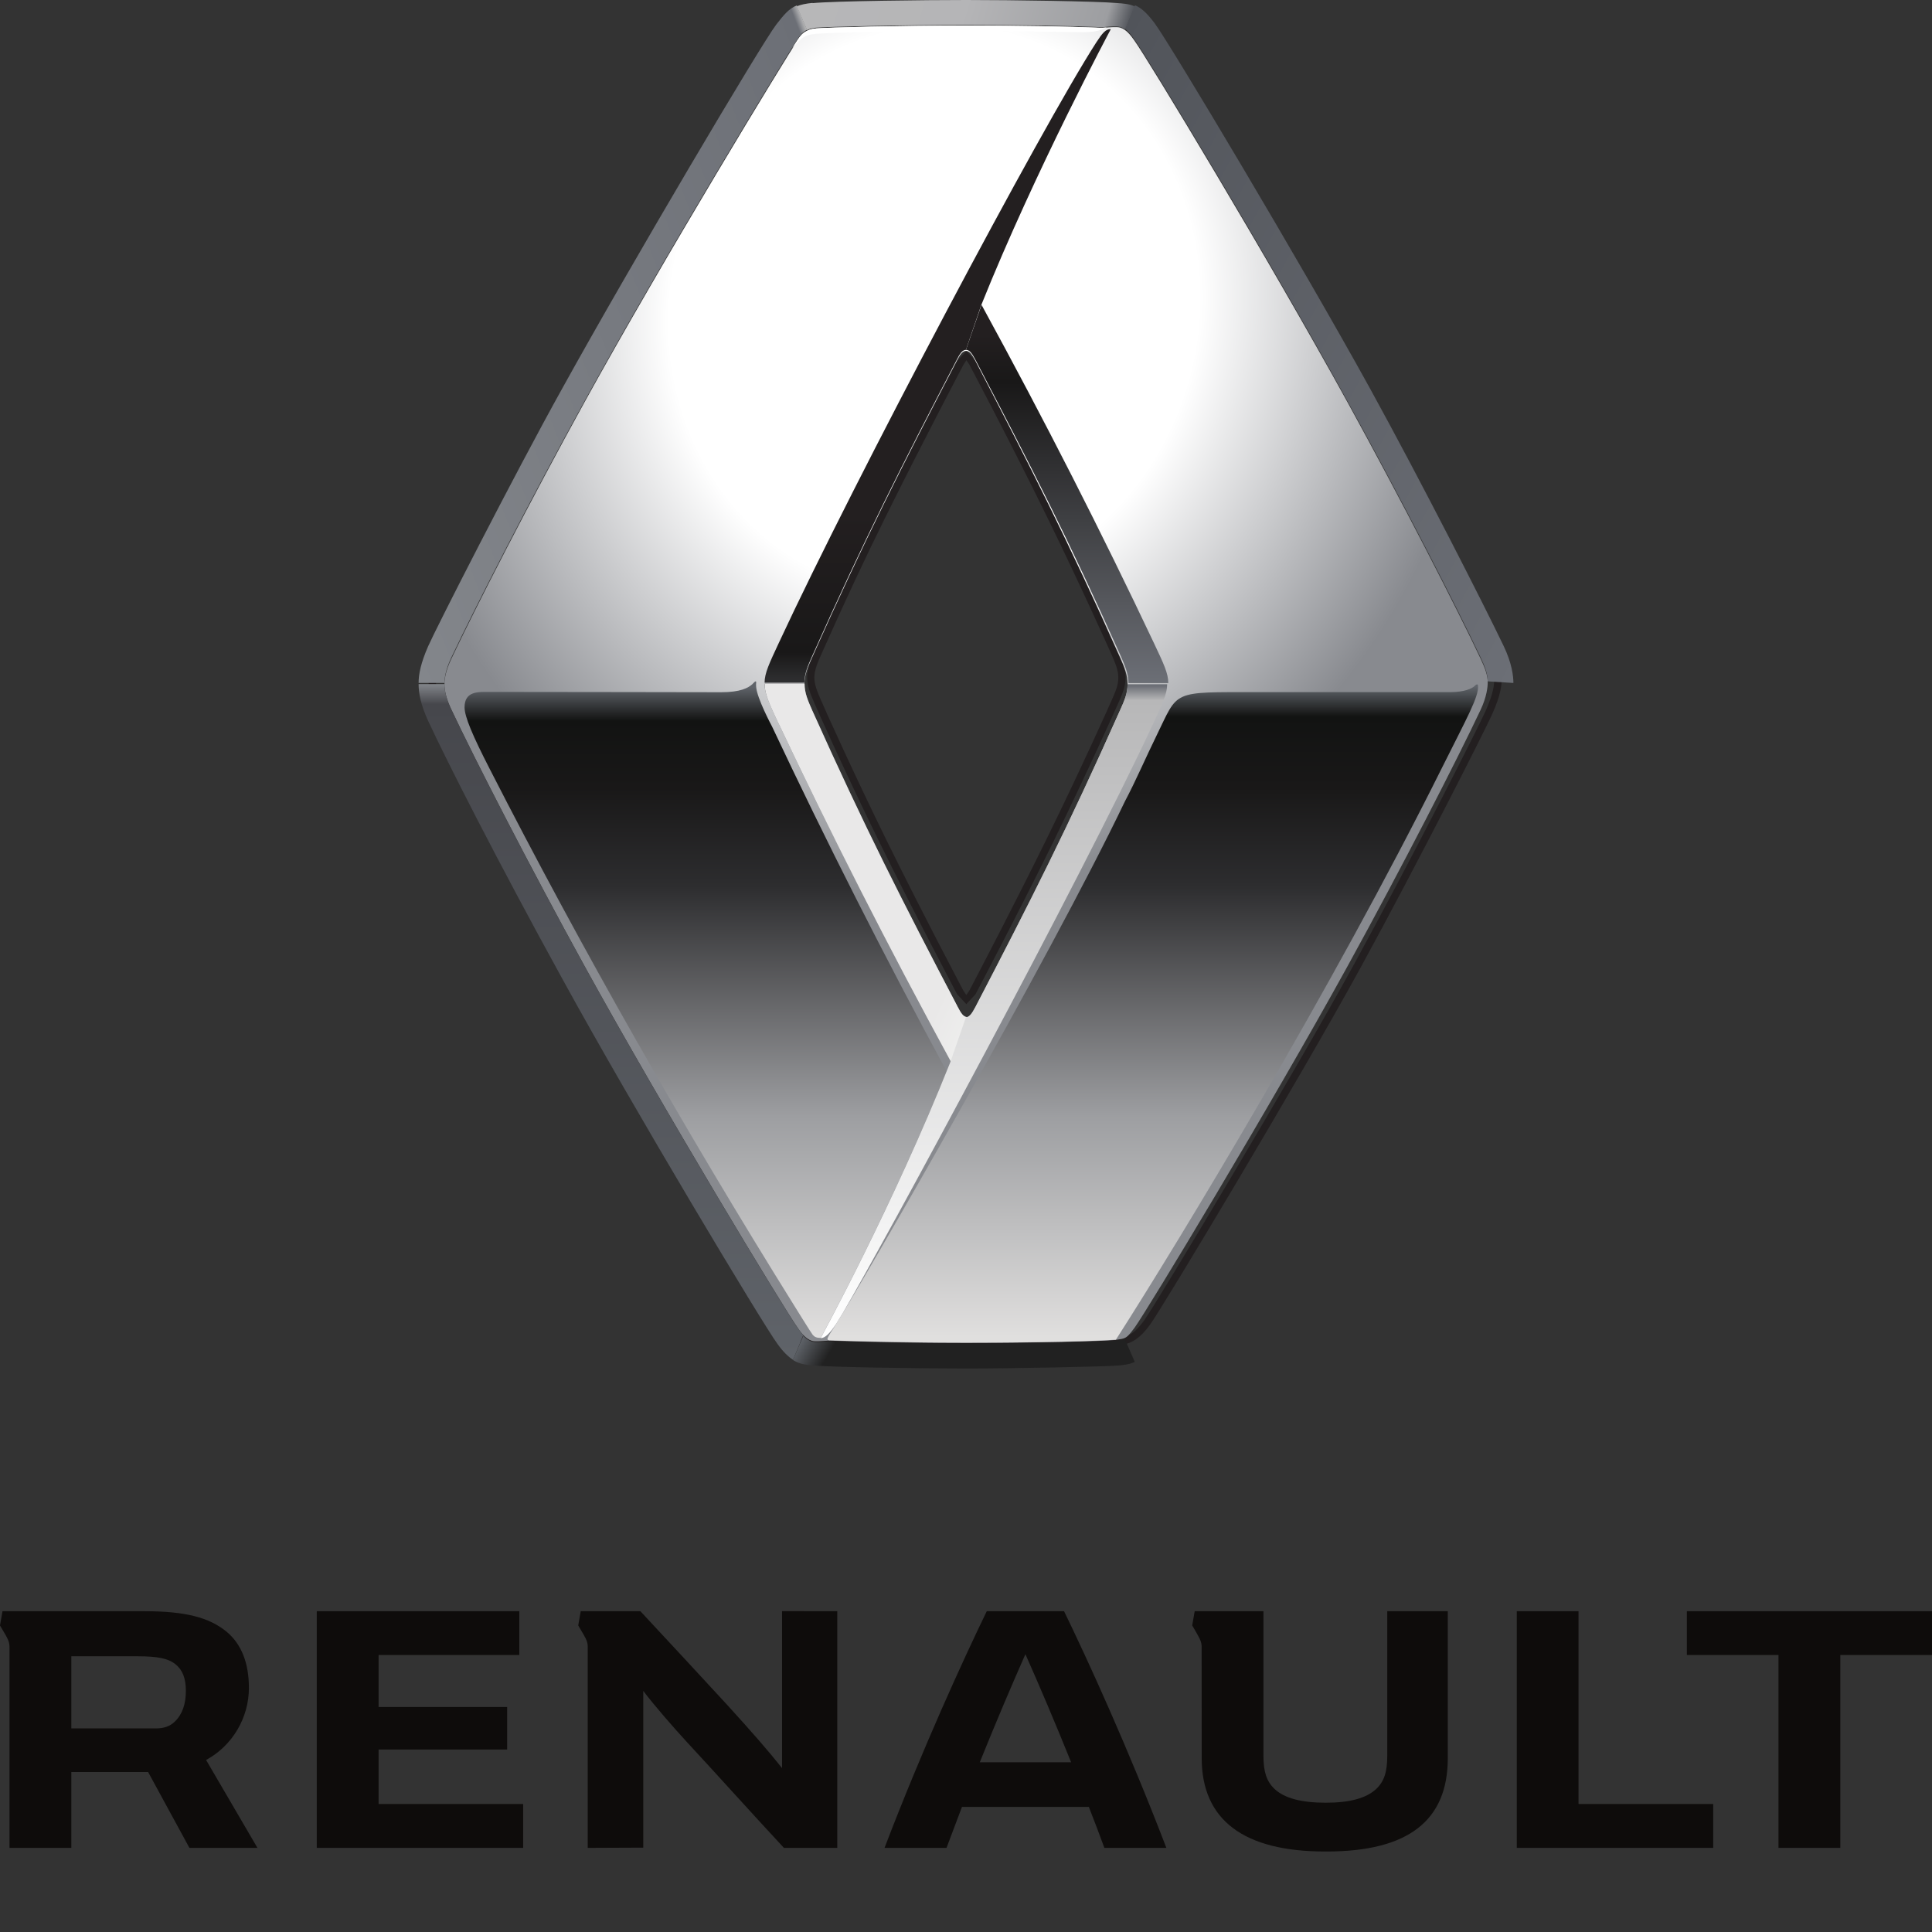
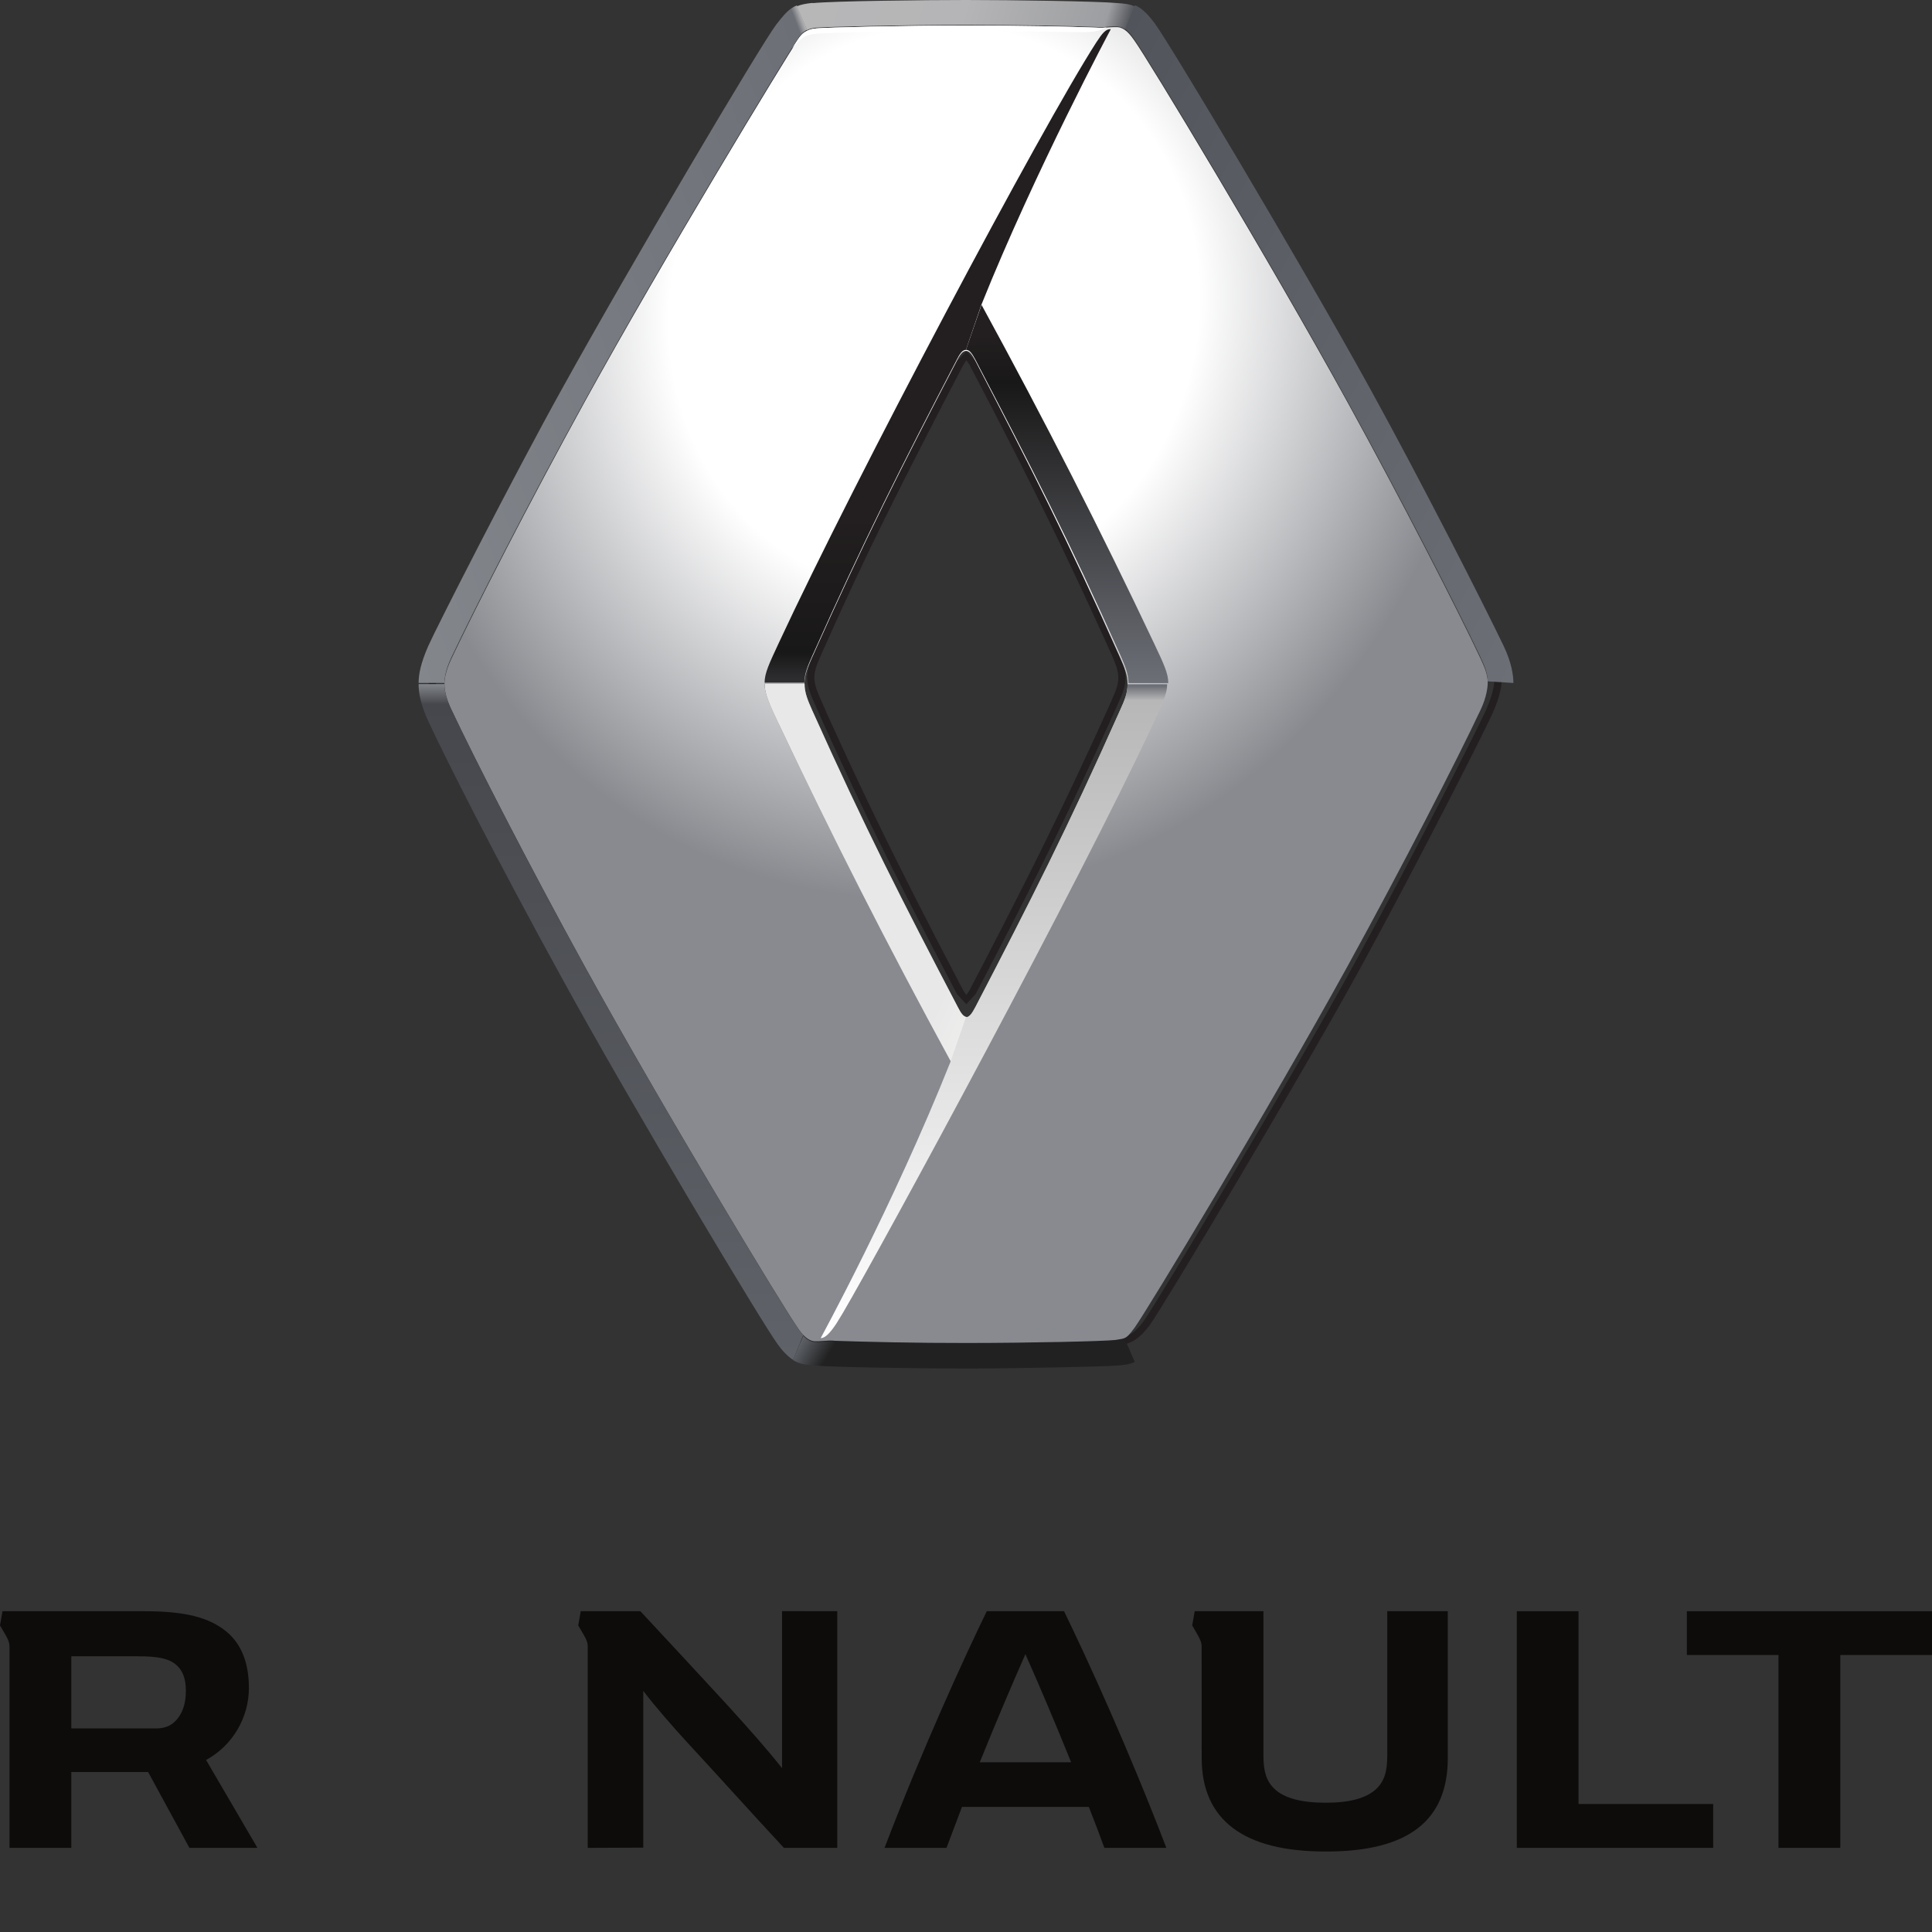
<svg xmlns="http://www.w3.org/2000/svg" width="24" height="24" viewBox="0 0 24 24" fill="none">
  <rect x="0" y="0" width="24" height="24" fill="#333333" stroke="none" />
  <g clip-path="url(#clip0)">
    <path d="M24 20.015V20.559H22.861V22.955H22.093V20.559H20.955V20.015H24Z" fill="#0E0C0B" />
    <path d="M21.282 22.41V22.955H18.842V20.015H19.609V22.41H21.282" fill="#0E0C0B" />
-     <path d="M6.499 22.41V22.955H3.935V20.015H6.451V20.559H4.703V21.205H6.3V21.733H4.703V22.41H6.499" fill="#0E0C0B" />
    <path d="M2.172 21.386C2.113 21.443 2.042 21.471 1.934 21.471H0.886V20.575H1.713C1.96 20.575 2.091 20.602 2.18 20.674C2.267 20.743 2.309 20.849 2.309 21.004C2.309 21.166 2.266 21.295 2.172 21.386ZM2.56 21.863C2.889 21.685 3.092 21.336 3.092 20.969C3.092 20.663 3.002 20.426 2.815 20.27C2.596 20.09 2.297 20.015 1.792 20.015H0.031L0 20.192C0 20.192 0.031 20.245 0.068 20.308C0.122 20.402 0.118 20.43 0.118 20.492V22.955H0.886V22.013H1.84L2.353 22.955H3.198L2.56 21.863" fill="#0E0C0B" />
    <path d="M9.715 20.014V21.964C9.536 21.74 9.347 21.523 9.03 21.175C8.771 20.893 8.232 20.312 7.955 20.015H7.214L7.183 20.192C7.183 20.192 7.214 20.245 7.251 20.308C7.292 20.378 7.3 20.411 7.301 20.449L7.301 22.955L7.991 22.952V21.005C8.129 21.188 8.374 21.468 8.537 21.645C8.863 21.996 9.355 22.543 9.738 22.955H10.401V20.015L9.715 20.014" fill="#0E0C0B" />
    <path d="M17.233 20.015V21.813C17.233 22.013 17.193 22.132 17.095 22.224C16.971 22.339 16.765 22.394 16.469 22.394C16.168 22.394 15.957 22.339 15.834 22.224C15.736 22.132 15.695 22.013 15.695 21.813V20.015H14.841L14.81 20.192C14.81 20.192 14.842 20.245 14.877 20.308C14.916 20.376 14.925 20.409 14.927 20.445L14.928 21.84C14.928 22.609 15.451 23 16.459 23H16.48C17.489 23 17.985 22.62 17.985 21.84V20.015H17.233" fill="#0E0C0B" />
    <path d="M12.171 21.892C12.373 21.391 12.575 20.917 12.738 20.549C12.902 20.917 13.104 21.391 13.306 21.892H12.171ZM13.218 20.015H12.258C11.968 20.613 11.461 21.718 10.988 22.955H11.758C11.82 22.788 11.885 22.617 11.95 22.446H13.526C13.593 22.617 13.658 22.788 13.719 22.955H14.489C14.015 21.718 13.509 20.613 13.218 20.015" fill="#0E0C0B" />
    <path d="M13.707 0.412L13.725 0.41C13.724 0.41 13.645 0.473 13.441 0.472C13.198 0.47 12.695 0.46 12.293 0.458C11.55 0.453 10.663 0.467 10.25 0.487C10.03 0.498 10.017 0.523 9.876 0.677L9.945 0.565L10.058 0.453L10.168 0.423C10.291 0.41 11.227 0.385 12.005 0.385C12.637 0.385 13.28 0.399 13.6 0.413L13.707 0.412Z" fill="white" />
    <path d="M13.809 8.7L13.806 8.707C13.803 8.715 13.433 9.544 13.005 10.414C12.623 11.193 12.207 11.989 12.047 12.295L12.039 12.309L12.004 12.36L11.97 12.31L11.945 12.264C11.494 11.406 11.183 10.784 11.001 10.414C10.592 9.581 10.228 8.769 10.203 8.707L10.199 8.699C10.153 8.591 10.116 8.506 10.116 8.415C10.116 8.325 10.159 8.225 10.202 8.13L10.223 8.083C10.482 7.5 10.742 6.943 10.997 6.429C11.447 5.521 11.965 4.536 11.97 4.528L12.005 4.475L12.041 4.528C12.045 4.535 12.552 5.492 13.01 6.428C13.415 7.253 13.768 8.042 13.807 8.129C13.859 8.247 13.892 8.326 13.892 8.42C13.892 8.512 13.86 8.583 13.809 8.7ZM13.89 8.093C13.863 8.036 13.503 7.227 13.091 6.389C12.643 5.475 12.141 4.525 12.12 4.486L12.005 4.362L11.889 4.486C11.869 4.526 11.355 5.504 10.917 6.389C10.48 7.27 10.142 8.045 10.121 8.093C10.076 8.191 10.027 8.304 10.027 8.415C10.027 8.527 10.069 8.624 10.12 8.742C10.144 8.8 10.507 9.613 10.92 10.453C11.369 11.367 11.87 12.313 11.889 12.35L12.004 12.474L12.118 12.351C12.139 12.311 12.638 11.366 13.087 10.453C13.497 9.615 13.861 8.804 13.888 8.743C13.944 8.616 13.982 8.533 13.982 8.42C13.982 8.307 13.944 8.217 13.89 8.093" fill="#231F20" />
-     <path d="M18.454 8.833C18.361 9.042 17.552 10.64 16.824 11.972C16.063 13.362 14.372 16.181 14.214 16.401C14.066 16.607 13.971 16.616 13.828 16.628C13.679 16.642 12.59 16.665 11.988 16.665C11.429 16.665 10.387 16.649 10.147 16.628C9.996 16.614 9.914 16.608 9.761 16.399C9.595 16.172 8.023 13.556 7.152 11.972C6.317 10.453 5.719 9.262 5.521 8.832C5.448 8.672 5.412 8.541 5.412 8.422C5.412 8.31 5.448 8.18 5.521 8.01C5.609 7.81 6.555 5.95 7.152 4.872C7.979 3.382 9.563 0.703 9.749 0.459C9.881 0.288 9.927 0.237 10.129 0.216C10.382 0.191 11.473 0.179 11.988 0.179C12.588 0.179 13.585 0.19 13.819 0.216L13.842 0.218C13.994 0.234 14.064 0.242 14.215 0.445C14.392 0.682 15.95 3.288 16.824 4.872C17.461 6.028 18.213 7.508 18.455 8.012C18.55 8.209 18.563 8.353 18.563 8.422C18.563 8.509 18.55 8.619 18.454 8.833ZM18.537 7.973C18.295 7.468 17.542 5.986 16.904 4.828C16.028 3.241 14.466 0.629 14.288 0.391C14.113 0.155 14.014 0.144 13.852 0.128L13.828 0.125C13.592 0.1 12.59 0.087 11.988 0.087C11.472 0.087 10.376 0.101 10.12 0.126C9.88 0.15 9.815 0.224 9.677 0.403C9.489 0.649 7.9 3.336 7.072 4.828C6.474 5.907 5.526 7.773 5.438 7.973C5.359 8.154 5.321 8.297 5.321 8.422C5.321 8.555 5.359 8.697 5.439 8.87C5.637 9.301 6.236 10.494 7.072 12.016C7.945 13.602 9.521 16.225 9.688 16.453C9.864 16.694 9.98 16.705 10.139 16.719C10.382 16.74 11.428 16.757 11.988 16.757C12.592 16.757 13.685 16.732 13.836 16.719C13.986 16.705 14.115 16.693 14.288 16.453C14.447 16.233 16.142 13.408 16.904 12.016C17.633 10.682 18.444 9.079 18.537 8.87C18.64 8.641 18.655 8.519 18.655 8.422C18.655 8.345 18.639 8.185 18.537 7.973" fill="#231F20" />
+     <path d="M18.454 8.833C18.361 9.042 17.552 10.64 16.824 11.972C16.063 13.362 14.372 16.181 14.214 16.401C14.066 16.607 13.971 16.616 13.828 16.628C13.679 16.642 12.59 16.665 11.988 16.665C11.429 16.665 10.387 16.649 10.147 16.628C9.996 16.614 9.914 16.608 9.761 16.399C9.595 16.172 8.023 13.556 7.152 11.972C6.317 10.453 5.719 9.262 5.521 8.832C5.448 8.672 5.412 8.541 5.412 8.422C5.412 8.31 5.448 8.18 5.521 8.01C5.609 7.81 6.555 5.95 7.152 4.872C7.979 3.382 9.563 0.703 9.749 0.459C9.881 0.288 9.927 0.237 10.129 0.216C10.382 0.191 11.473 0.179 11.988 0.179C12.588 0.179 13.585 0.19 13.819 0.216L13.842 0.218C13.994 0.234 14.064 0.242 14.215 0.445C14.392 0.682 15.95 3.288 16.824 4.872C17.461 6.028 18.213 7.508 18.455 8.012C18.55 8.209 18.563 8.353 18.563 8.422C18.563 8.509 18.55 8.619 18.454 8.833ZM18.537 7.973C18.295 7.468 17.542 5.986 16.904 4.828C16.028 3.241 14.466 0.629 14.288 0.391C14.113 0.155 14.014 0.144 13.852 0.128L13.828 0.125C11.472 0.087 10.376 0.101 10.12 0.126C9.88 0.15 9.815 0.224 9.677 0.403C9.489 0.649 7.9 3.336 7.072 4.828C6.474 5.907 5.526 7.773 5.438 7.973C5.359 8.154 5.321 8.297 5.321 8.422C5.321 8.555 5.359 8.697 5.439 8.87C5.637 9.301 6.236 10.494 7.072 12.016C7.945 13.602 9.521 16.225 9.688 16.453C9.864 16.694 9.98 16.705 10.139 16.719C10.382 16.74 11.428 16.757 11.988 16.757C12.592 16.757 13.685 16.732 13.836 16.719C13.986 16.705 14.115 16.693 14.288 16.453C14.447 16.233 16.142 13.408 16.904 12.016C17.633 10.682 18.444 9.079 18.537 8.87C18.64 8.641 18.655 8.519 18.655 8.422C18.655 8.345 18.639 8.185 18.537 7.973" fill="#231F20" />
    <path d="M10.137 0.354C10.073 0.36 10.05 0.373 10.026 0.384C9.993 0.401 9.961 0.418 9.912 0.495C9.763 0.715 8.237 3.223 7.266 4.987C6.577 6.239 5.898 7.567 5.609 8.179C5.531 8.341 5.521 8.449 5.521 8.498C5.521 8.587 5.55 8.695 5.609 8.818C5.898 9.431 6.577 10.757 7.266 12.009C8.237 13.774 9.757 16.287 9.915 16.503C9.937 16.537 9.96 16.563 9.98 16.585C10.015 16.622 10.048 16.644 10.085 16.656C10.123 16.668 10.198 16.66 10.262 16.656C10.296 16.652 10.339 16.652 10.373 16.656C10.764 16.669 11.365 16.684 12.001 16.683C12.788 16.683 13.712 16.662 13.85 16.646L13.872 16.643C13.925 16.636 13.955 16.629 13.971 16.621C14.002 16.608 14.028 16.582 14.095 16.492C14.25 16.277 15.763 13.776 16.735 12.011C17.424 10.759 18.103 9.432 18.392 8.819C18.469 8.657 18.481 8.53 18.481 8.48C18.481 8.392 18.451 8.305 18.392 8.181C18.103 7.568 17.424 6.241 16.735 4.989C15.763 3.225 14.245 0.711 14.087 0.497C14.046 0.438 14.011 0.399 13.976 0.374C13.957 0.36 13.937 0.35 13.916 0.343C13.877 0.331 13.791 0.339 13.728 0.343C13.694 0.347 13.651 0.347 13.618 0.343C13.295 0.33 12.641 0.317 12.001 0.317C11.211 0.317 10.261 0.341 10.137 0.353V0.354ZM12.001 4.359C12.046 4.359 12.078 4.409 12.118 4.485C12.802 5.801 13.264 6.709 13.913 8.166C13.968 8.291 14.007 8.383 14.007 8.499C14.007 8.617 13.966 8.707 13.911 8.829C13.261 10.286 12.8 11.194 12.117 12.509C12.076 12.585 12.044 12.634 11.999 12.636C11.954 12.636 11.923 12.586 11.884 12.509C11.199 11.194 10.738 10.285 10.088 8.828C10.033 8.704 9.993 8.612 9.993 8.495C9.995 8.381 10.034 8.288 10.089 8.166C10.738 6.709 11.199 5.801 11.884 4.485C11.923 4.41 11.955 4.36 11.999 4.359H12.001V4.359Z" fill="url(#paint0_radial)" />
-     <path d="M9.352 8.494C9.295 8.547 9.197 8.599 8.956 8.599C8.743 8.599 6.932 8.595 6.067 8.595C5.942 8.595 5.771 8.585 5.771 8.786C5.771 8.903 5.872 9.14 6.083 9.551C7.229 11.792 8.502 14.031 9.867 16.22C9.867 16.22 10.075 16.556 10.096 16.582C10.118 16.608 10.144 16.62 10.195 16.62C10.195 16.62 11.06 15.035 11.759 13.307C10.981 11.872 10.263 10.453 9.591 9.026C9.591 9.026 9.4 8.67 9.393 8.529C9.392 8.51 9.391 8.504 9.393 8.486C9.395 8.471 9.393 8.464 9.388 8.464C9.381 8.464 9.369 8.475 9.352 8.492" fill="url(#paint1_linear)" />
-     <path d="M18.32 8.52C18.288 8.551 18.201 8.598 18.006 8.598H15.628C14.535 8.598 14.646 8.569 14.363 9.146C14.237 9.402 14.107 9.705 13.975 9.953C13.022 11.945 10.697 15.956 10.383 16.454C10.264 16.641 10.248 16.651 10.333 16.651C10.333 16.651 11.122 16.679 12.001 16.679C13.372 16.679 13.862 16.642 13.862 16.642C14.656 15.404 16.554 12.267 17.907 9.549C18.22 8.922 18.375 8.65 18.36 8.516C18.359 8.506 18.355 8.502 18.349 8.502C18.34 8.502 18.328 8.511 18.32 8.52" fill="url(#paint2_linear)" />
    <path d="M13.617 0.529C12.945 1.571 10.622 5.947 9.674 7.988C9.558 8.238 9.498 8.36 9.498 8.481H9.992C9.994 8.368 10.033 8.275 10.088 8.152C10.738 6.696 11.199 5.787 11.884 4.472C11.922 4.396 11.955 4.347 11.999 4.346L12.191 3.786C12.861 2.117 13.799 0.362 13.799 0.362C13.797 0.362 13.795 0.362 13.793 0.362C13.736 0.362 13.695 0.409 13.617 0.529" fill="url(#paint3_linear)" />
    <path d="M11.999 4.346H12.001C12.046 4.346 12.078 4.396 12.119 4.473C12.806 5.788 13.271 6.696 13.924 8.153C13.978 8.278 14.018 8.37 14.018 8.486C14.018 8.486 14.018 8.486 14.018 8.487C14.018 8.486 14.018 8.486 14.018 8.486H14.513C14.513 8.365 14.456 8.246 14.34 8C13.681 6.606 12.991 5.249 12.193 3.787L11.999 4.346V4.346Z" fill="url(#paint4_linear)" />
    <path d="M9.671 8.986C10.332 10.378 11.019 11.732 11.817 13.195L12.013 12.634C11.968 12.634 11.936 12.584 11.897 12.508C11.208 11.192 10.745 10.284 10.091 8.827C10.036 8.702 9.995 8.61 9.995 8.493H9.498C9.497 8.614 9.554 8.738 9.671 8.987" fill="url(#paint5_linear)" />
    <path d="M9.671 8.986C10.332 10.378 11.019 11.732 11.817 13.195L12.013 12.634C11.968 12.634 11.936 12.584 11.897 12.508C11.208 11.192 10.745 10.284 10.091 8.827C10.036 8.702 9.995 8.61 9.995 8.493H9.498C9.497 8.615 9.554 8.739 9.671 8.988" fill="url(#paint6_linear)" />
    <path d="M14.007 8.5C14.007 8.618 13.966 8.708 13.911 8.83C13.261 10.287 12.8 11.195 12.116 12.51C12.076 12.586 12.043 12.636 11.999 12.637L11.804 13.198C11.098 14.969 10.195 16.622 10.195 16.622C10.249 16.625 10.313 16.558 10.389 16.443C10.409 16.411 10.436 16.367 10.468 16.314C10.975 15.45 13.418 10.94 14.322 8.996C14.438 8.746 14.499 8.622 14.499 8.5H14.007" fill="url(#paint7_linear)" />
    <path d="M5.2 8.498C5.2 8.608 5.224 8.748 5.319 8.956C5.546 9.445 6.177 10.691 6.988 12.164C7.87 13.773 9.476 16.447 9.656 16.692C9.728 16.793 9.791 16.853 9.851 16.892L9.979 16.585C9.959 16.563 9.937 16.537 9.914 16.503C9.756 16.287 8.237 13.775 7.266 12.01C6.576 10.758 5.897 9.431 5.608 8.818C5.549 8.695 5.521 8.587 5.521 8.498H5.2V8.498Z" fill="url(#paint8_linear)" />
    <path d="M9.851 16.895C9.938 16.949 10.017 16.955 10.113 16.963C10.351 16.984 11.398 17 12.001 17C12.602 17 13.73 16.977 13.886 16.963C13.959 16.957 14.028 16.95 14.097 16.919L13.971 16.63C13.955 16.637 13.925 16.645 13.872 16.651L13.85 16.655C13.711 16.67 12.788 16.69 12.001 16.69C11.365 16.69 10.764 16.677 10.372 16.664C10.339 16.664 10.296 16.66 10.261 16.664C10.198 16.67 10.122 16.677 10.084 16.664C10.047 16.652 10.015 16.631 9.979 16.595L9.851 16.893V16.895Z" fill="url(#paint9_linear)" />
    <path d="M13.976 0.358C14.011 0.383 14.046 0.422 14.087 0.481C14.245 0.696 15.763 3.209 16.734 4.974C17.424 6.226 18.103 7.553 18.392 8.165C18.451 8.289 18.481 8.377 18.481 8.464L18.8 8.484C18.8 8.396 18.78 8.236 18.68 8.027C18.439 7.524 17.666 6.002 17.015 4.819C16.142 3.237 14.531 0.542 14.345 0.291C14.247 0.159 14.174 0.097 14.099 0.065L13.976 0.358V0.358Z" fill="url(#paint10_linear)" />
    <path d="M10.094 0.036C10.012 0.044 9.95 0.057 9.898 0.078L10.025 0.374C10.049 0.363 10.073 0.351 10.137 0.344C10.26 0.333 11.211 0.309 12.001 0.309C12.641 0.309 13.294 0.322 13.618 0.335C13.65 0.339 13.694 0.339 13.728 0.335C13.79 0.329 13.877 0.322 13.915 0.335C13.937 0.341 13.957 0.351 13.976 0.365L14.098 0.08C14.028 0.048 13.957 0.044 13.877 0.038C13.629 0.015 12.56 8.69017e-07 12.001 8.69017e-07C11.507 8.69017e-07 10.362 0.012 10.094 0.039" fill="url(#paint11_linear)" />
    <path d="M9.643 0.305C9.459 0.545 7.851 3.259 6.988 4.819C6.377 5.917 5.41 7.819 5.319 8.027C5.227 8.237 5.2 8.376 5.2 8.484H5.521C5.521 8.435 5.531 8.327 5.608 8.165C5.897 7.553 6.576 6.226 7.266 4.974C8.237 3.209 9.763 0.701 9.911 0.481C9.961 0.404 9.993 0.388 10.025 0.37L9.898 0.067C9.798 0.109 9.738 0.183 9.643 0.305" fill="url(#paint12_linear)" />
    <path d="M13.728 0.342C13.734 0.342 13.739 0.341 13.746 0.341C13.746 0.341 13.665 0.401 13.457 0.4C13.212 0.399 12.701 0.389 12.293 0.386C11.538 0.382 10.639 0.395 10.219 0.415C9.996 0.425 9.982 0.448 9.841 0.596L9.911 0.489C9.961 0.415 9.993 0.399 10.025 0.382C10.05 0.37 10.073 0.359 10.137 0.353C10.261 0.341 11.211 0.318 12.001 0.318C12.642 0.318 13.294 0.33 13.618 0.343C13.651 0.345 13.694 0.346 13.728 0.342Z" fill="white" />
  </g>
  <defs>
    <radialGradient id="paint0_radial" cx="0" cy="0" r="1" gradientUnits="userSpaceOnUse" gradientTransform="translate(11.598 3.84) rotate(16.16) scale(6.787 7.385)">
      <stop stop-color="white" />
      <stop offset="0.482" stop-color="white" />
      <stop offset="1" stop-color="#888A8F" />
    </radialGradient>
    <linearGradient id="paint1_linear" x1="8.765" y1="16.599" x2="8.765" y2="8.539" gradientUnits="userSpaceOnUse">
      <stop stop-color="#E0DFDE" />
      <stop offset="0.339" stop-color="#9D9EA1" />
      <stop offset="0.694" stop-color="#2D2D2F" />
      <stop offset="0.845" stop-color="#191818" />
      <stop offset="0.948" stop-color="#121312" />
      <stop offset="1" stop-color="#5F6369" />
    </linearGradient>
    <linearGradient id="paint2_linear" x1="14.32" y1="16.599" x2="14.32" y2="8.532" gradientUnits="userSpaceOnUse">
      <stop stop-color="#E0DFDE" />
      <stop offset="0.339" stop-color="#9D9EA1" />
      <stop offset="0.694" stop-color="#2D2D2F" />
      <stop offset="0.845" stop-color="#191818" />
      <stop offset="0.954" stop-color="#121312" />
      <stop offset="1" stop-color="#5F6369" />
    </linearGradient>
    <linearGradient id="paint3_linear" x1="11.649" y1="8.431" x2="11.649" y2="0.311" gradientUnits="userSpaceOnUse">
      <stop stop-color="#2D2D2F" />
      <stop offset="0.04" stop-color="#191818" />
      <stop offset="0.252" stop-color="#231F20" />
      <stop offset="1" stop-color="#231F20" />
    </linearGradient>
    <linearGradient id="paint4_linear" x1="13.256" y1="8.487" x2="13.256" y2="3.787" gradientUnits="userSpaceOnUse">
      <stop stop-color="#6C6F76" />
      <stop offset="0.795" stop-color="#191818" />
      <stop offset="0.921" stop-color="#231F20" />
      <stop offset="1" stop-color="#231F20" />
    </linearGradient>
    <linearGradient id="paint5_linear" x1="10.756" y1="13.204" x2="10.756" y2="8.501" gradientUnits="userSpaceOnUse">
      <stop stop-color="#B7B7B8" />
      <stop offset="0.963" stop-color="#5F6369" />
      <stop offset="1" stop-color="#2D2D2F" />
    </linearGradient>
    <linearGradient id="paint6_linear" x1="12.613" y1="11.609" x2="8.319" y2="9.662" gradientUnits="userSpaceOnUse">
      <stop stop-color="#EEEEED" />
      <stop offset="0.11" stop-color="#E9E8E8" />
      <stop offset="1" stop-color="#E9E8E8" />
    </linearGradient>
    <linearGradient id="paint7_linear" x1="12.347" y1="16.57" x2="12.347" y2="8.449" gradientUnits="userSpaceOnUse">
      <stop stop-color="white" />
      <stop offset="0.969" stop-color="#B7B7B8" />
      <stop offset="0.991" stop-color="#6C6F76" />
      <stop offset="1" stop-color="#6C6F76" />
    </linearGradient>
    <linearGradient id="paint8_linear" x1="7.59" y1="16.891" x2="7.59" y2="8.498" gradientUnits="userSpaceOnUse">
      <stop stop-color="#5F6369" />
      <stop offset="0.97" stop-color="#46474C" />
      <stop offset="1" stop-color="#83868B" />
    </linearGradient>
    <linearGradient id="paint9_linear" x1="10.389" y1="15.907" x2="13.575" y2="17.799" gradientUnits="userSpaceOnUse">
      <stop stop-color="#5F6369" />
      <stop offset="0.105" stop-color="#212121" />
      <stop offset="1" stop-color="#212121" />
    </linearGradient>
    <linearGradient id="paint10_linear" x1="12.835" y1="2.372" x2="19.999" y2="6.294" gradientUnits="userSpaceOnUse">
      <stop stop-color="#51545A" />
      <stop offset="1" stop-color="#6C6F76" />
    </linearGradient>
    <linearGradient id="paint11_linear" x1="13.904" y1="0.737" x2="10.04" y2="-0.402" gradientUnits="userSpaceOnUse">
      <stop stop-color="#51545A" />
      <stop offset="0.074" stop-color="#9D9EA1" />
      <stop offset="0.501" stop-color="#B5B5B7" />
      <stop offset="1" stop-color="#B7B7B8" />
    </linearGradient>
    <linearGradient id="paint12_linear" x1="4.114" y1="5.655" x2="11.034" y2="2.999" gradientUnits="userSpaceOnUse">
      <stop stop-color="#83868B" />
      <stop offset="0.987" stop-color="#6C6F76" />
      <stop offset="1" stop-color="#B7B7B8" />
    </linearGradient>
    <clipPath id="clip0">
      <rect width="24" height="24" fill="white" />
    </clipPath>
  </defs>
</svg>